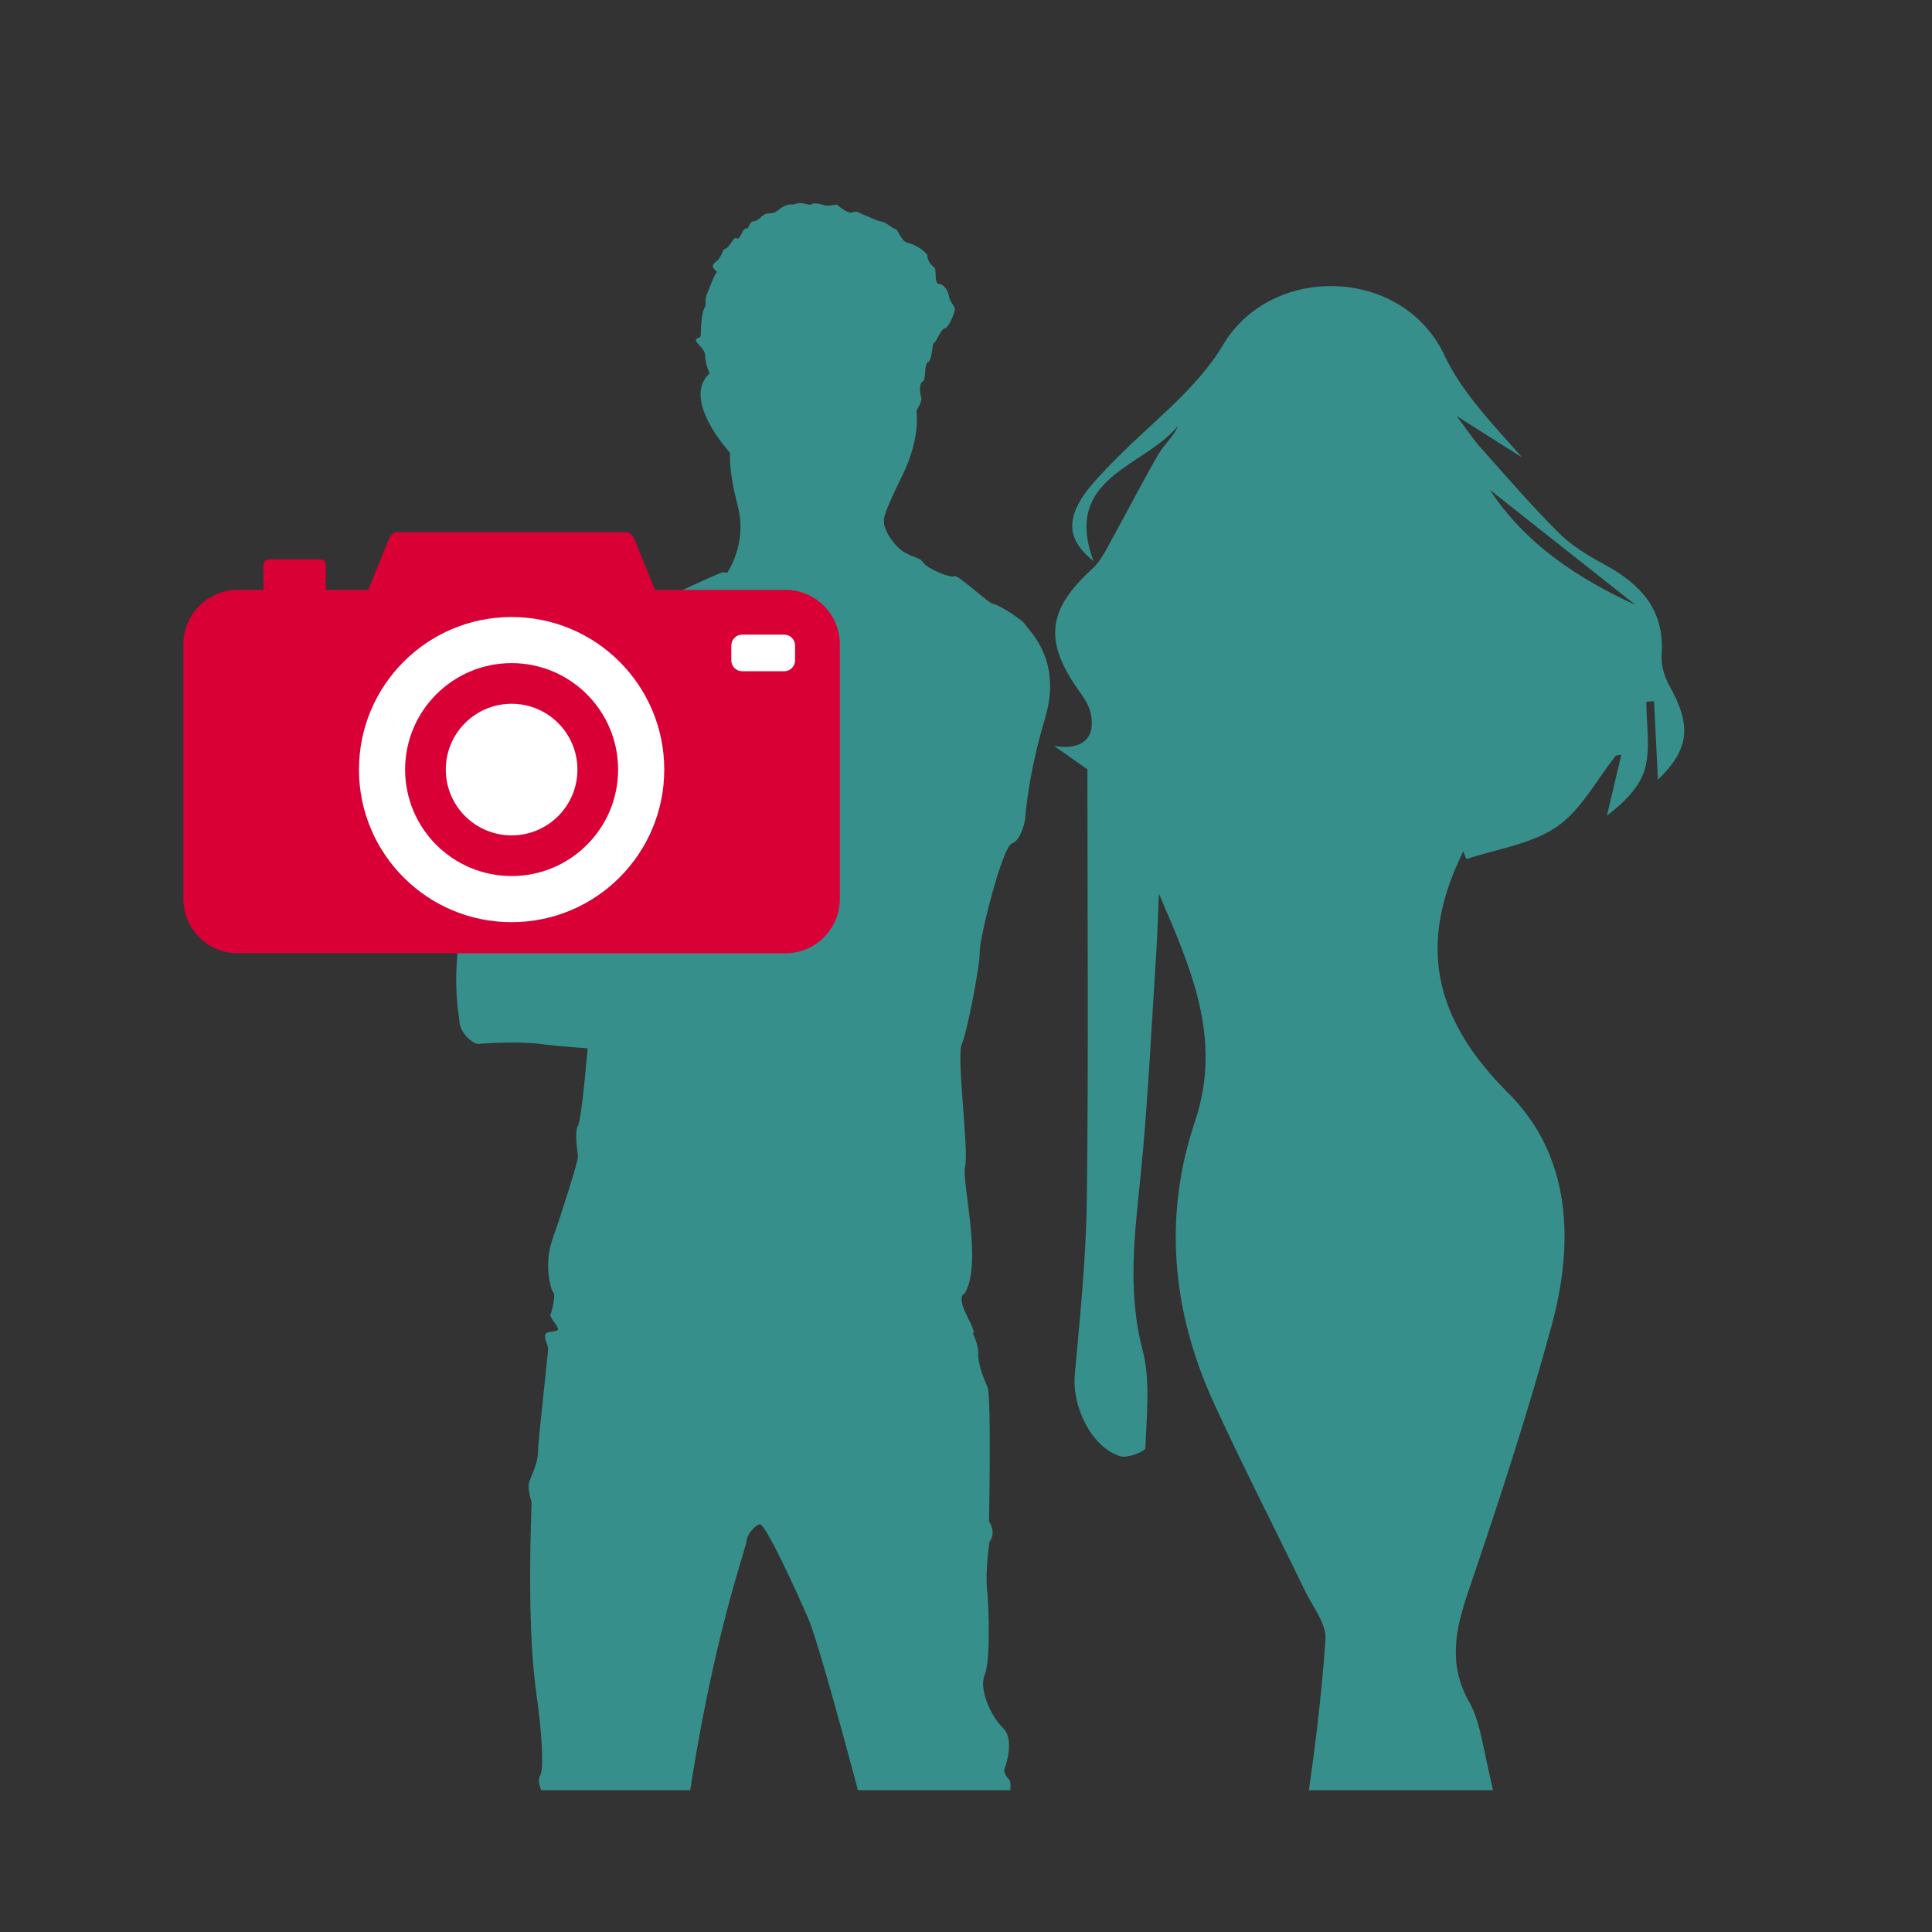
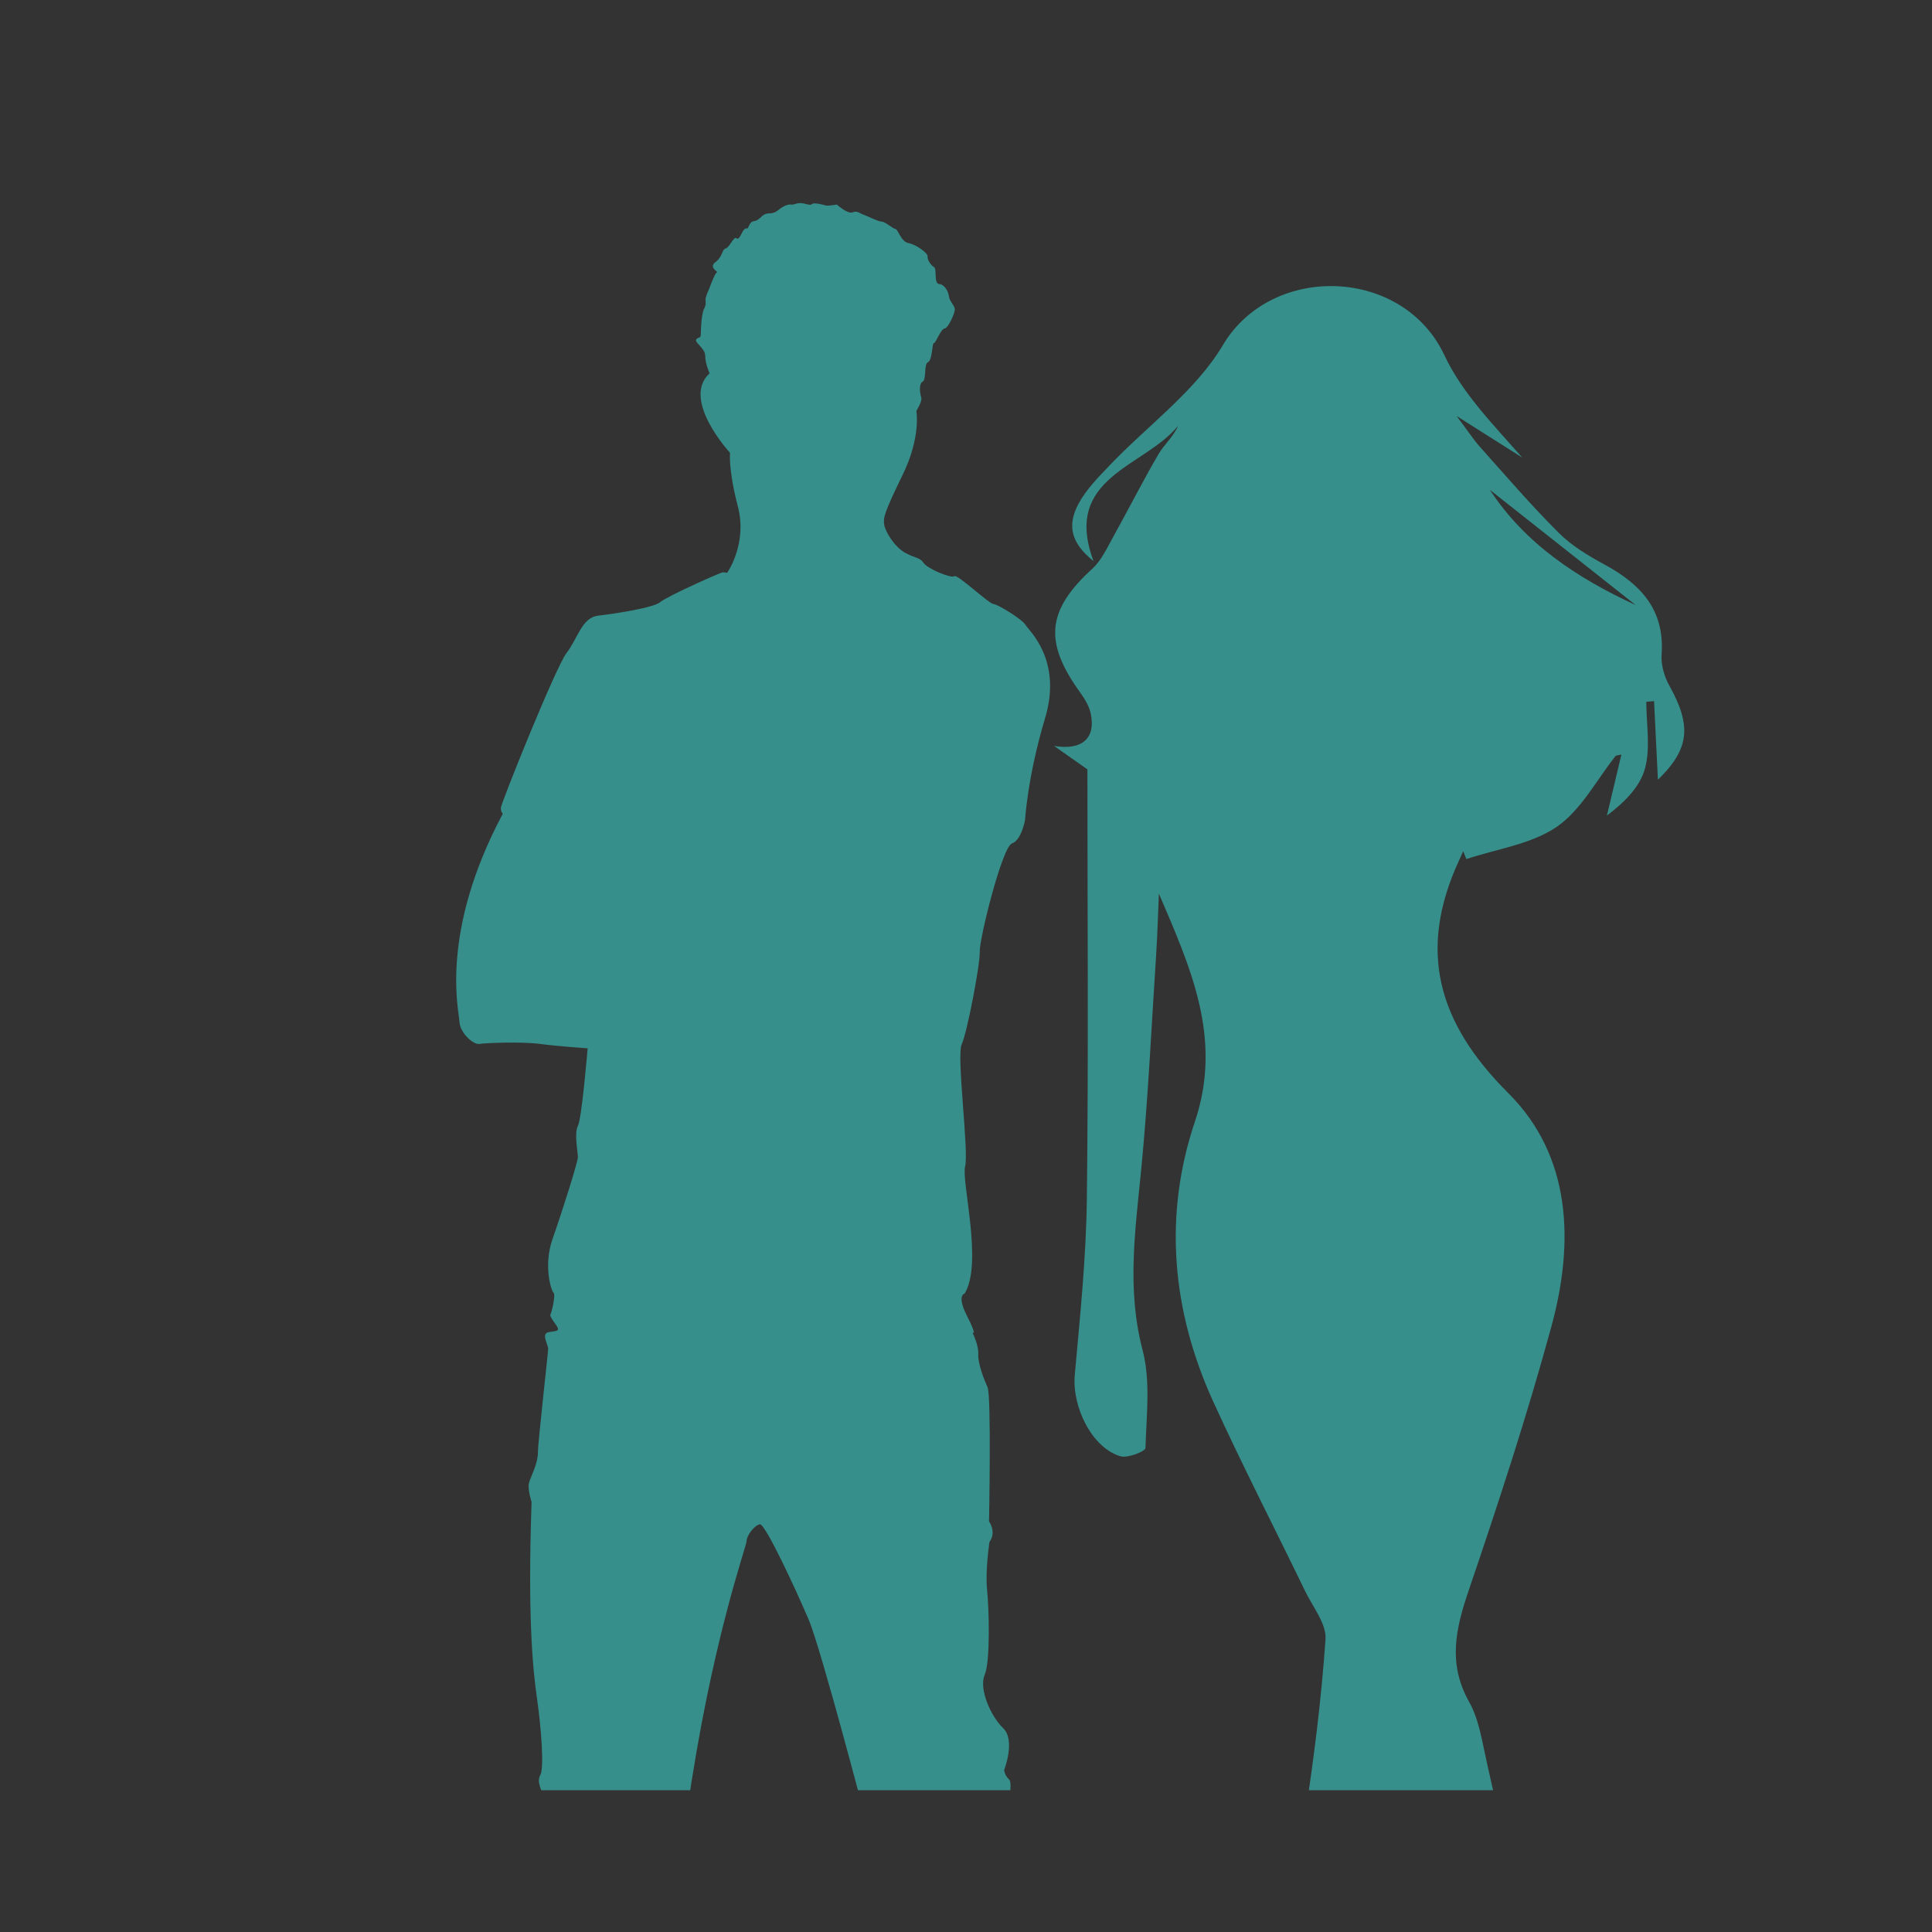
<svg xmlns="http://www.w3.org/2000/svg" width="500" zoomAndPan="magnify" viewBox="0 0 375 375" height="500" preserveAspectRatio="xMidYMid meet" version="1.0">
  <rect x="0" y="0" width="375" height="375" fill="#333333" stroke="none" />
  <defs>
    <clipPath id="f0c52af341">
      <path d="M 61 39 L 209 39 L 209 347.477 L 61 347.477 Z M 61 39 " clip-rule="nonzero" />
    </clipPath>
    <clipPath id="4c64870350">
      <path d="M 204 55 L 327 55 L 327 347.477 L 204 347.477 Z M 204 55 " clip-rule="nonzero" />
    </clipPath>
  </defs>
  <g clip-path="url(#f0c52af341)">
    <path fill="#368f8b" d="M 182.641 458.906 C 181.934 459.188 178.664 460.816 177.816 459.188 C 176.965 457.551 181.934 456.273 181.934 456.273 C 181.934 456.273 183.355 458.621 182.641 458.906 Z M 84.246 458.5 C 82.164 458.023 81.406 456.133 81.594 455.562 C 81.785 454.996 87.086 455.184 87.371 455.562 C 87.656 455.945 84.246 458.5 84.246 458.5 Z M 204.648 461.242 C 204.18 459.445 205.031 456.797 205.504 456.797 C 205.973 456.797 205.883 453.477 205.883 451.871 C 205.883 450.262 206.734 451.207 207.02 449.031 C 207.305 446.855 206.543 443.254 203.988 441.461 C 201.43 439.66 201.996 442.316 205.121 434.078 C 208.242 425.84 204.934 414.953 203.988 412.68 C 203.043 410.406 203.512 406.434 203.613 402.359 C 203.703 398.293 204.082 375.289 202.945 373.68 C 201.812 372.07 202.191 368.281 201.527 367.812 C 200.859 367.34 201.336 365.066 200.957 364.781 C 200.582 364.5 200.773 363.453 200.578 361.281 C 200.391 359.105 198.5 360.426 198.5 358.535 C 198.5 356.637 196.887 351.906 196.129 351.438 C 195.375 350.961 196.699 346.129 195.848 345.375 C 194.996 344.621 194.898 343.574 194.898 343.574 C 194.898 343.574 197.168 337.801 194.711 335.438 C 192.254 333.07 189.98 327.77 191.117 325.117 C 192.254 322.469 191.969 312.246 191.59 308.551 C 191.207 304.859 192.059 299.273 192.059 299.273 C 193.477 297.383 191.969 295.297 191.969 295.297 C 191.969 295.297 192.438 270.969 191.684 269.266 C 190.922 267.562 189.785 264.625 189.883 262.832 C 189.977 261.086 188.82 258.805 188.754 258.668 C 188.844 258.734 189.68 259.309 187.707 255.445 C 185.625 251.375 187.23 251.09 187.23 251.09 C 190.832 245.223 186.57 229.32 187.328 226.383 C 188.086 223.445 185.625 204.988 186.664 202.715 C 187.707 200.445 190.262 187.191 190.168 184.73 C 190.07 182.27 194.523 164.379 196.414 163.719 C 198.305 163.055 198.973 159.078 198.973 159.078 C 198.973 159.078 199.441 150.746 202.852 139.383 C 206.258 128.023 199.637 122.348 199.066 121.309 C 198.5 120.27 193.762 117.332 192.82 117.234 C 191.871 117.145 185.809 111.367 185.246 111.84 C 184.676 112.316 180.043 110.418 179.281 109.281 C 178.523 108.148 177.77 108.434 175.688 107.293 C 173.602 106.156 171.805 103.133 171.613 101.809 C 171.426 100.48 171.613 99.535 175.211 92.152 C 178.809 84.77 177.863 79.746 177.863 79.746 C 177.863 79.746 179.094 77.855 178.809 77.102 C 178.523 76.34 178.34 74.445 179.094 74.066 C 179.848 73.691 179.281 70.66 180.133 70.285 C 180.984 69.902 180.895 66.594 181.27 66.594 C 181.648 66.594 182.594 63.844 183.355 63.754 C 184.109 63.656 185.34 60.719 185.34 60.062 C 185.34 59.395 184.301 58.449 184.203 57.594 C 184.109 56.742 183.449 55.234 182.312 55.137 C 181.176 55.039 181.934 52.203 181.27 51.824 C 180.609 51.445 179.945 50.309 180.043 49.742 C 180.133 49.172 177.863 47.469 176.352 47.188 C 174.832 46.902 174.363 44.535 173.793 44.441 C 173.227 44.344 171.805 43.02 171.141 43.02 C 170.48 43.02 168.02 41.789 167.449 41.602 C 166.883 41.41 166.41 40.84 165.461 41.219 C 164.512 41.602 162.438 39.703 162.438 39.703 C 162.438 39.703 160.73 39.988 160.352 39.898 C 159.969 39.801 157.984 39.234 157.605 39.613 C 157.23 39.988 156.277 39.422 155.336 39.422 C 154.387 39.422 154.105 39.805 153.539 39.703 C 152.969 39.613 152.02 39.988 150.98 40.84 C 149.941 41.691 149.18 41.219 148.426 41.602 C 147.668 41.977 147.285 42.828 146.34 42.926 C 145.395 43.02 145.301 44.441 145.016 44.344 C 144.734 44.25 144.449 44.441 144.164 44.914 C 143.879 45.383 143.41 46.711 142.934 46.234 C 142.461 45.766 141.609 48.035 140.855 48.227 C 140.094 48.418 140.285 49.836 138.867 50.879 C 137.449 51.918 139.523 52.766 139.148 52.863 C 138.77 52.961 137.633 56.086 137.633 56.086 C 137.633 56.086 137.066 57.312 136.969 57.879 C 136.879 58.449 137.164 59.016 136.688 59.871 C 136.211 60.719 136.027 63.562 136.027 64.695 C 136.027 65.832 135.742 65.262 135.176 65.832 C 134.605 66.398 136.879 67.539 136.879 69.055 C 136.879 70.57 137.73 72.461 137.73 72.461 C 132.145 77.57 141.703 87.891 141.703 87.891 C 141.703 87.891 141.324 91.016 143.219 98.305 C 145.113 105.59 141.141 111.18 141.141 111.18 C 141.141 111.18 140.664 111.086 140.285 111.086 C 139.906 111.086 129.496 115.723 128.168 116.859 C 126.844 117.996 119.176 119.133 116.055 119.508 C 112.93 119.887 112.078 124.047 109.992 126.703 C 107.914 129.355 97.215 155.953 97.215 156.805 C 97.215 157.656 97.594 157.941 97.594 157.941 C 85.285 181.039 89.074 196.09 89.172 198.27 C 89.262 200.445 91.82 202.812 93.051 202.625 C 94.281 202.434 101.188 202.148 104.789 202.625 C 108.387 203.098 114.062 203.477 114.062 203.477 C 114.062 203.477 112.93 217.109 112.172 218.527 C 111.41 219.949 112.172 223.641 112.172 224.582 C 112.172 225.531 109.051 235.375 107.25 240.484 C 105.449 245.598 106.965 250.523 107.434 250.902 C 107.914 251.277 107.062 254.781 106.871 255.066 C 106.68 255.352 106.965 255.82 107.914 257.148 C 108.855 258.473 108.004 258.289 106.496 258.57 C 104.977 258.855 106.395 260.934 106.395 261.789 C 106.395 262.637 104.41 279.871 104.41 281.949 C 104.41 284.031 103.086 286.492 102.703 287.727 C 102.324 288.961 103.18 291.516 103.18 291.516 C 102.422 313.566 103.371 323.605 104.219 329.57 C 105.074 335.531 105.641 343.199 104.879 344.523 C 104.125 345.848 105.074 347.266 105.547 348.879 C 106.016 350.488 105.164 352.289 103.656 354.082 C 102.137 355.883 104.027 357.59 105.262 359.387 C 106.496 361.184 104.598 362.512 102.609 363.93 C 100.621 365.352 102.805 366.105 103.273 367.34 C 103.742 368.566 103.656 369.23 102.703 370.648 C 101.758 372.07 100.527 384.566 99.203 400.184 C 97.879 415.805 94.469 427.164 94.469 427.164 C 94.469 427.164 92.582 432.09 93.336 432.844 C 94.09 433.602 94.188 438.141 94.188 440.699 C 94.188 443.254 92.582 443.539 91.82 444.203 C 91.062 444.871 91.727 448.465 92.863 449.129 C 94 449.785 91.25 451.305 90.309 451.02 C 89.359 450.738 87.938 454.332 87.938 454.332 C 87.938 454.332 82.355 454.047 80.84 454.996 C 79.324 455.945 83.301 459.352 83.301 459.352 C 82.355 461.527 74.023 467.492 74.023 467.492 C 64.371 470.43 64.559 472.32 63.707 472.789 C 62.852 473.266 59.828 476.391 62.566 479.703 C 65.32 483.012 88.508 481.594 90.023 480.652 C 91.535 479.703 96.457 478.566 96.457 478.566 C 96.457 478.566 112.742 477.527 114.918 475.629 C 117.094 473.742 115.102 465.406 115.102 465.406 C 115.77 465.316 115.77 461.715 115.016 461.055 C 114.254 460.391 114.918 457.648 114.254 456.605 C 113.594 455.562 113.879 454.523 114.918 454.715 C 115.957 454.898 118.137 453.105 118.609 449.699 C 119.078 446.289 115.199 445.438 114.348 443.824 C 113.496 442.215 117.852 443.637 118.891 443.07 C 119.93 442.5 123.055 430.289 123.055 427.164 C 123.055 424.043 124.758 411.926 124.758 411.926 C 129.211 395.074 130.535 369.418 131.102 368.758 C 131.672 368.098 131.766 367.621 130.82 365.82 C 129.867 364.02 131.48 363.172 132.238 362.699 C 132.996 362.227 132.426 355.316 132.711 354.844 C 132.996 354.367 133.375 351.527 133.375 351.527 C 138.012 318.867 144.918 300.125 144.918 299.086 C 144.918 298.043 146.438 296.059 147.477 295.867 C 148.523 295.676 154.484 308.551 156.945 314.324 C 159.406 320.102 168.398 354.559 168.398 354.559 C 168.398 354.559 169.625 356.637 169.625 358.344 C 169.625 360.047 172.277 364.305 173.129 364.875 C 173.98 365.441 173.035 367.145 173.035 368.949 C 173.035 370.75 175.211 373.586 175.305 375.289 C 175.402 376.996 175.688 385.039 175.688 385.039 C 175.688 385.039 179.664 411.734 179.758 420.16 C 179.848 428.586 180.23 428.301 182.879 433.602 C 185.531 438.902 182.594 438.055 181.555 439.281 C 180.512 440.512 180.699 444.016 182.031 444.109 C 183.355 444.203 183.449 445.34 183.07 446.289 C 182.688 447.23 179.848 450.922 179.094 452.156 C 178.34 453.391 180.512 455.66 180.512 455.66 C 180.512 455.66 177.387 456.512 176.441 459.16 C 175.656 461.359 181.176 460.691 182.117 460.562 C 182.098 460.566 182.062 460.574 182.031 460.578 C 180.324 460.863 176.633 465.789 176.539 466.922 C 176.449 467.98 179.633 465.027 180.082 464.621 C 179.57 465.207 175.371 470.137 173.414 472.984 C 171.328 476.012 171.141 479.418 172.465 481.973 C 173.793 484.531 192.254 484.148 193.762 484.059 C 195.281 483.965 207.305 480.273 208.156 475.348 C 209.004 470.43 205.121 463.043 204.648 461.242 Z M 204.648 461.242 " fill-opacity="1" fill-rule="nonzero" />
  </g>
  <g clip-path="url(#4c64870350)">
    <path fill="#368f8b" d="M 289.18 95.074 C 295.977 105.477 306.105 112.211 317.488 117.445 C 307.996 109.945 298.508 102.445 289.18 95.074 Z M 271.219 372.559 C 265.125 388.719 257.477 404.492 253.418 421.145 C 250.066 434.879 250.945 449.648 249.977 463.965 C 249.816 466.312 250.297 468.848 249.582 470.996 C 247.906 476.02 244.375 479.102 238.746 478.059 C 233.152 477.023 230.609 472.84 231.113 467.633 C 232.426 454.09 234.281 440.598 235.953 427.09 C 236.059 426.25 236.238 424.949 236.77 424.707 C 245.645 420.629 242.902 411.934 244.242 405.156 C 247.664 387.805 250.547 370.34 253.25 352.859 C 255.023 341.367 256.477 329.797 257.281 318.203 C 257.488 315.188 254.82 311.922 253.328 308.84 C 247.402 296.59 241.164 284.488 235.516 272.113 C 227.477 254.5 225.762 236.023 231.934 217.695 C 237.379 201.52 231.062 187.766 224.941 173.449 C 224.766 177.406 224.664 181.371 224.406 185.324 C 223.492 199.328 222.848 213.363 221.477 227.32 C 220.332 238.945 218.699 250.336 221.777 262.059 C 223.348 268.055 222.523 274.723 222.332 281.07 C 222.312 281.699 218.883 283.082 217.469 282.66 C 211.941 281.016 208.055 273.09 208.613 266.875 C 209.637 255.508 210.82 244.117 210.957 232.723 C 211.293 204.844 211.066 176.961 211.066 149.336 C 208.773 147.723 206.688 146.258 204.598 144.785 C 209.961 145.684 212.758 143.367 211.699 138.453 C 211.391 137.043 210.559 135.656 209.691 134.457 C 202.527 124.566 203.199 118.438 212.039 110.367 C 213.793 108.77 214.867 106.363 216.059 104.227 C 219.039 98.871 221.801 93.391 224.891 88.105 C 225.992 86.223 227.789 84.75 228.66 82.652 C 222.172 90.688 206.133 92.543 212.254 108.91 C 208.023 105.516 207 102.141 209.34 97.777 C 210.828 95.004 213.176 92.641 215.383 90.324 C 222.777 82.562 232.035 75.945 237.367 66.977 C 246.859 51.008 272.332 51.812 280.367 68.965 C 283.777 76.238 289.742 82.316 295.465 88.809 C 291.781 86.48 288.094 84.148 282.742 80.758 C 284.926 83.668 285.988 85.324 287.285 86.77 C 292.316 92.395 297.242 98.137 302.582 103.457 C 305.109 105.973 308.336 107.898 311.504 109.617 C 318.496 113.418 323.145 118.398 322.516 127.043 C 322.375 129.02 323.031 131.316 324.016 133.082 C 328.434 140.98 327.867 145.441 321.801 151.348 C 321.574 146.652 321.312 141.371 321.051 136.09 C 320.547 136.133 320.047 136.168 319.547 136.211 C 319.547 140.555 320.395 145.133 319.289 149.176 C 318.297 152.812 315.156 155.859 311.902 158.301 C 312.836 154.355 313.773 150.41 314.711 146.461 C 314.352 146.531 313.992 146.602 313.633 146.672 C 309.879 151.383 306.91 157.23 302.16 160.488 C 297.203 163.879 290.535 164.766 284.621 166.746 C 284.414 166.238 284.207 165.73 284.004 165.219 C 283.746 165.797 283.492 166.375 283.227 166.949 C 275.133 184.422 278.992 198.453 292.766 212.18 C 305.055 224.426 305.551 241.211 301.152 257.367 C 296.449 274.648 290.855 291.707 285.082 308.668 C 282.547 316.113 280.973 322.891 285.148 330.316 C 287.098 333.789 287.688 338.086 288.59 342.078 C 293.91 365.648 298.977 389.277 304.547 412.793 C 305.641 417.41 305.609 423.457 312.289 425 C 312.949 425.152 313.23 427.184 313.586 428.375 C 317.309 440.766 320.973 453.172 324.734 465.543 C 326.316 470.75 324.047 477.582 320.062 479.094 C 315.383 480.871 308.91 477.969 306.781 472.551 C 305.543 469.402 305.41 465.832 304.68 462.473 C 302.602 452.988 300.43 443.527 298.367 434.039 C 293.57 411.91 277.594 394.594 272.977 372.395 C 272.391 372.449 271.805 372.508 271.219 372.559 Z M 271.219 372.559 " fill-opacity="1" fill-rule="nonzero" />
  </g>
-   <path fill="#ffffff" d="M 64.145 118.617 L 158.316 118.617 L 158.316 181.043 L 64.145 181.043 Z M 64.145 118.617 " fill-opacity="1" fill-rule="nonzero" />
-   <path fill="#d90036" d="M 144.055 123.184 C 142.898 123.184 141.949 124.129 141.949 125.289 L 141.949 128.184 C 141.949 129.34 142.898 130.289 144.055 130.289 L 152.215 130.289 C 153.375 130.289 154.324 129.34 154.324 128.184 L 154.324 125.289 C 154.324 124.129 153.375 123.184 152.215 123.184 Z M 113.918 134.766 C 110.18 131.023 105.012 128.711 99.301 128.711 C 93.594 128.711 88.426 131.023 84.684 134.766 C 80.945 138.504 78.633 143.672 78.633 149.375 C 78.633 155.082 80.945 160.25 84.684 163.988 C 88.426 167.727 93.594 170.039 99.301 170.039 C 105.012 170.039 110.18 167.727 113.918 163.988 C 117.66 160.25 119.973 155.082 119.973 149.375 C 119.973 143.672 117.66 138.504 113.918 134.766 Z M 99.301 119.762 C 91.121 119.762 83.715 123.074 78.355 128.434 C 72.992 133.793 69.676 141.199 69.676 149.375 C 69.676 157.555 72.992 164.957 78.355 170.32 C 83.715 175.68 91.121 178.992 99.301 178.992 C 107.48 178.992 114.891 175.68 120.25 170.32 C 125.609 164.957 128.93 157.555 128.93 149.375 C 128.93 141.199 125.609 133.793 120.25 128.434 C 114.891 123.074 107.48 119.762 99.301 119.762 Z M 99.301 136.602 C 92.246 136.602 86.527 142.32 86.527 149.375 C 86.527 156.43 92.246 162.148 99.301 162.148 C 106.359 162.148 112.078 156.43 112.078 149.375 C 112.078 142.32 106.359 136.602 99.301 136.602 Z M 46.129 114.5 L 51.129 114.5 L 51.129 109.629 C 51.129 109.055 51.602 108.578 52.184 108.578 L 62.188 108.578 C 62.766 108.578 63.238 109.055 63.238 109.629 L 63.238 114.5 L 71.473 114.5 L 75.262 105.148 C 75.645 104.207 76.09 103.305 77.105 103.305 L 121.5 103.305 C 122.512 103.305 122.965 104.219 123.344 105.148 L 127.133 114.5 L 152.477 114.5 C 158.27 114.5 163.008 119.234 163.008 125.027 L 163.008 174.504 C 163.008 180.293 158.27 185.027 152.477 185.027 L 46.129 185.027 C 40.336 185.027 35.598 180.293 35.598 174.504 L 35.598 125.027 C 35.598 119.234 40.336 114.5 46.129 114.5 Z M 46.129 114.5 " fill-opacity="1" fill-rule="evenodd" />
</svg>